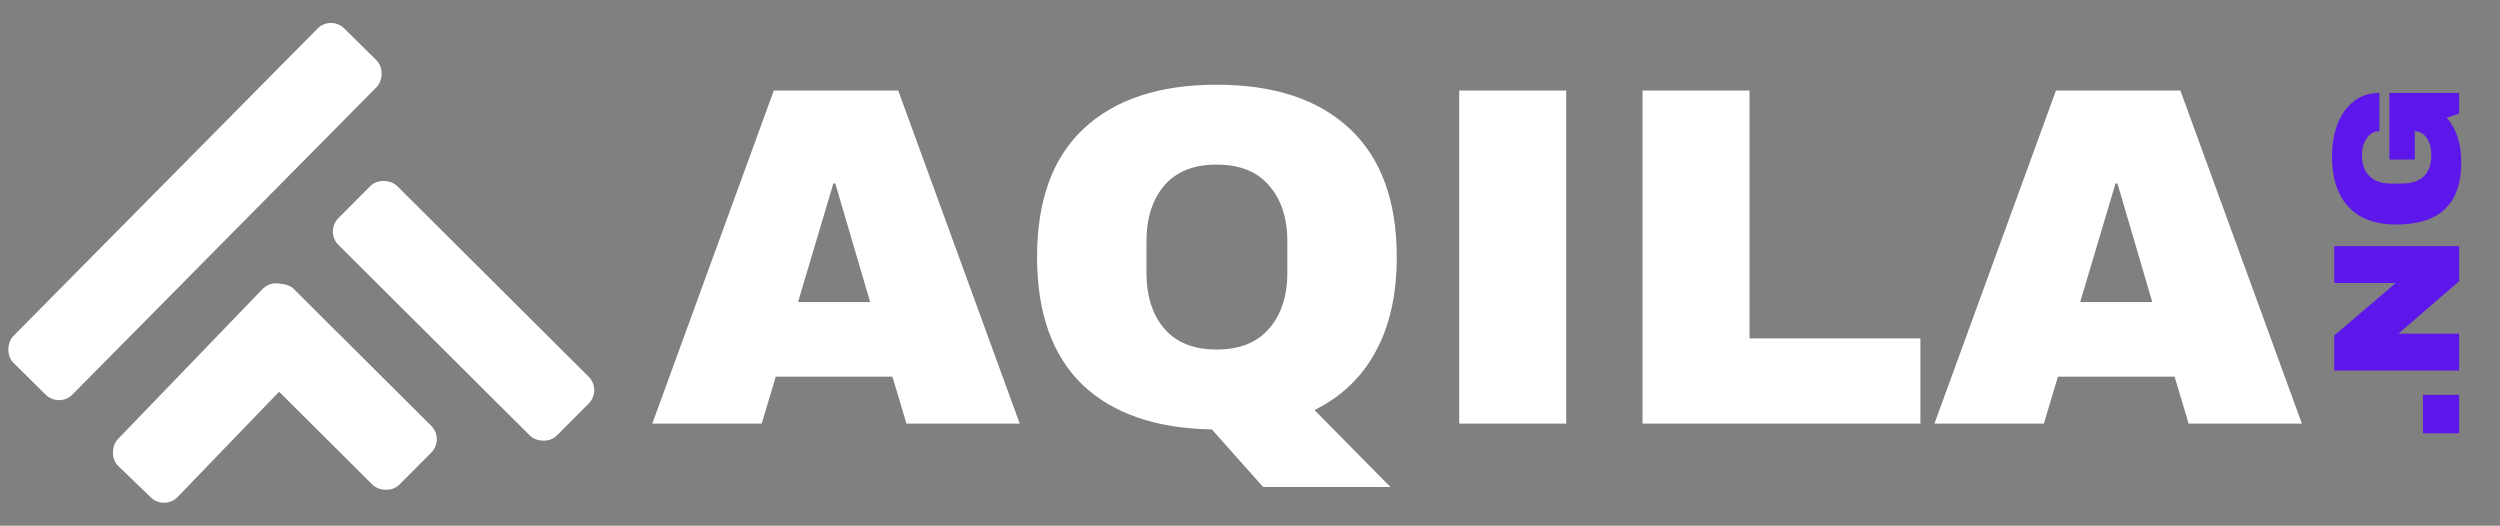
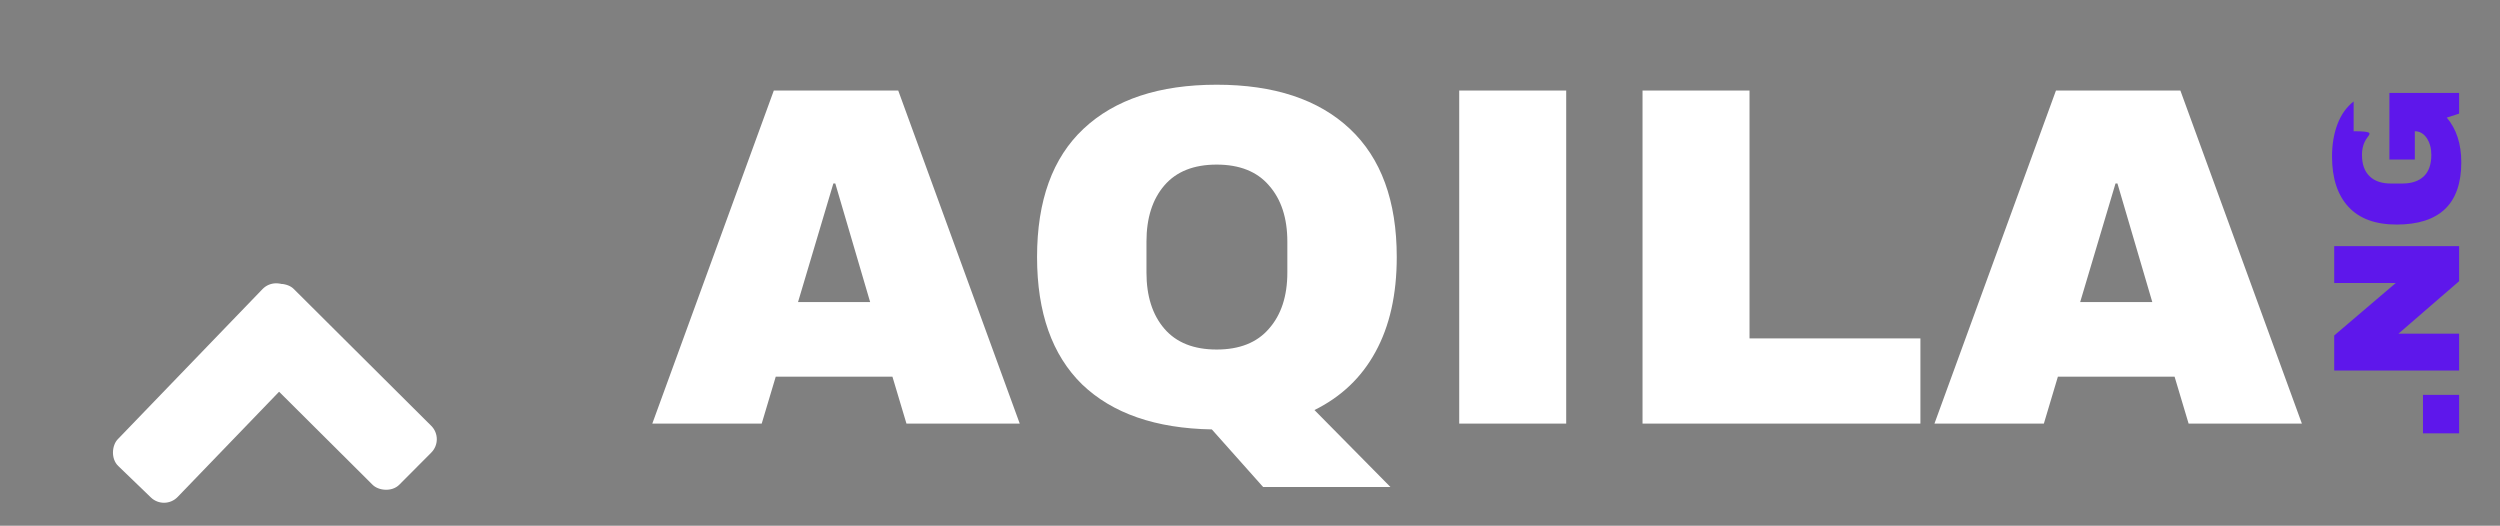
<svg xmlns="http://www.w3.org/2000/svg" width="661" height="139" viewBox="0 0 661 139" fill="none">
  <rect x="0" y="0" width="661" height="139" fill="#808080" stroke="none" />
-   <rect x="87.467" y="4" width="21.989" height="124.362" rx="5" transform="rotate(44.694 87.467 4)" fill="white" />
-   <rect x="159.188" y="103.134" width="21.989" height="81.478" rx="5" transform="rotate(134.878 159.188 103.134)" fill="white" />
  <rect x="117.562" y="116.115" width="21.989" height="61.323" rx="5" transform="rotate(134.868 117.562 116.115)" fill="white" />
  <rect x="72.876" y="72.839" width="21.989" height="65.144" rx="5" transform="rotate(43.95 72.876 72.839)" fill="white" />
  <path d="M239.668 112L235.956 99.584H205.108L201.396 112H172.468L204.596 23.936H237.492L269.62 112H239.668ZM210.996 79.872H230.068L220.852 48.512H220.34L210.996 79.872ZM274.198 67.968C274.198 53.035 278.294 41.728 286.486 34.048C294.764 26.283 306.497 22.4 321.686 22.4C336.876 22.4 348.609 26.283 356.886 34.048C365.164 41.813 369.302 53.12 369.302 67.968C369.302 77.867 367.425 86.229 363.67 93.056C360.001 99.797 354.625 104.917 347.542 108.416L367.638 128.768H333.974L320.406 113.536C305.558 113.28 294.124 109.312 286.102 101.632C278.166 93.867 274.198 82.645 274.198 67.968ZM340.374 63.872C340.374 57.643 338.753 52.693 335.51 49.024C332.353 45.355 327.745 43.52 321.686 43.52C315.628 43.52 311.02 45.355 307.862 49.024C304.705 52.693 303.126 57.643 303.126 63.872V72.064C303.126 78.293 304.705 83.243 307.862 86.912C311.02 90.581 315.628 92.416 321.686 92.416C327.745 92.416 332.353 90.581 335.51 86.912C338.753 83.243 340.374 78.293 340.374 72.064V63.872ZM385.815 112V23.936H414.103V112H385.815ZM434.285 23.936H462.573V89.472H507.757V112H434.285V23.936ZM578.668 112L574.956 99.584H544.108L540.396 112H511.468L543.596 23.936H576.492L608.62 112H578.668ZM549.996 79.872H569.068L559.852 48.512H559.34L549.996 79.872Z" fill="white" />
-   <path d="M650.188 114.572H640.636V104.396H650.188V114.572ZM650.188 74.348L634.156 88.22H650.188V97.964H617.164V88.7L633.436 74.828H617.164V65.084H650.188V74.348ZM616.588 41.371C616.588 38.203 617.068 35.355 618.028 32.827C618.988 30.299 620.412 28.299 622.3 26.827C624.156 25.323 626.428 24.571 629.116 24.571V34.699C627.74 34.699 626.636 35.307 625.804 36.523C624.94 37.739 624.508 39.211 624.508 40.939C624.508 43.435 625.18 45.323 626.524 46.603C627.836 47.883 629.708 48.523 632.14 48.523H635.212C637.644 48.523 639.532 47.883 640.876 46.603C642.188 45.323 642.844 43.435 642.844 40.939C642.844 39.211 642.444 37.739 641.644 36.523C640.812 35.307 639.756 34.699 638.476 34.699V42.187H631.756V24.571H650.188V30.043L646.924 31.099C649.484 34.107 650.764 38.043 650.764 42.907C650.764 48.379 649.34 52.491 646.492 55.243C643.612 57.995 639.34 59.371 633.676 59.371C628.076 59.371 623.836 57.819 620.956 54.715C618.044 51.579 616.588 47.131 616.588 41.371Z" fill="#5E17EB" />
+   <path d="M650.188 114.572H640.636V104.396H650.188V114.572ZM650.188 74.348L634.156 88.22H650.188V97.964H617.164V88.7L633.436 74.828H617.164V65.084H650.188V74.348ZM616.588 41.371C616.588 38.203 617.068 35.355 618.028 32.827C618.988 30.299 620.412 28.299 622.3 26.827V34.699C627.74 34.699 626.636 35.307 625.804 36.523C624.94 37.739 624.508 39.211 624.508 40.939C624.508 43.435 625.18 45.323 626.524 46.603C627.836 47.883 629.708 48.523 632.14 48.523H635.212C637.644 48.523 639.532 47.883 640.876 46.603C642.188 45.323 642.844 43.435 642.844 40.939C642.844 39.211 642.444 37.739 641.644 36.523C640.812 35.307 639.756 34.699 638.476 34.699V42.187H631.756V24.571H650.188V30.043L646.924 31.099C649.484 34.107 650.764 38.043 650.764 42.907C650.764 48.379 649.34 52.491 646.492 55.243C643.612 57.995 639.34 59.371 633.676 59.371C628.076 59.371 623.836 57.819 620.956 54.715C618.044 51.579 616.588 47.131 616.588 41.371Z" fill="#5E17EB" />
</svg>